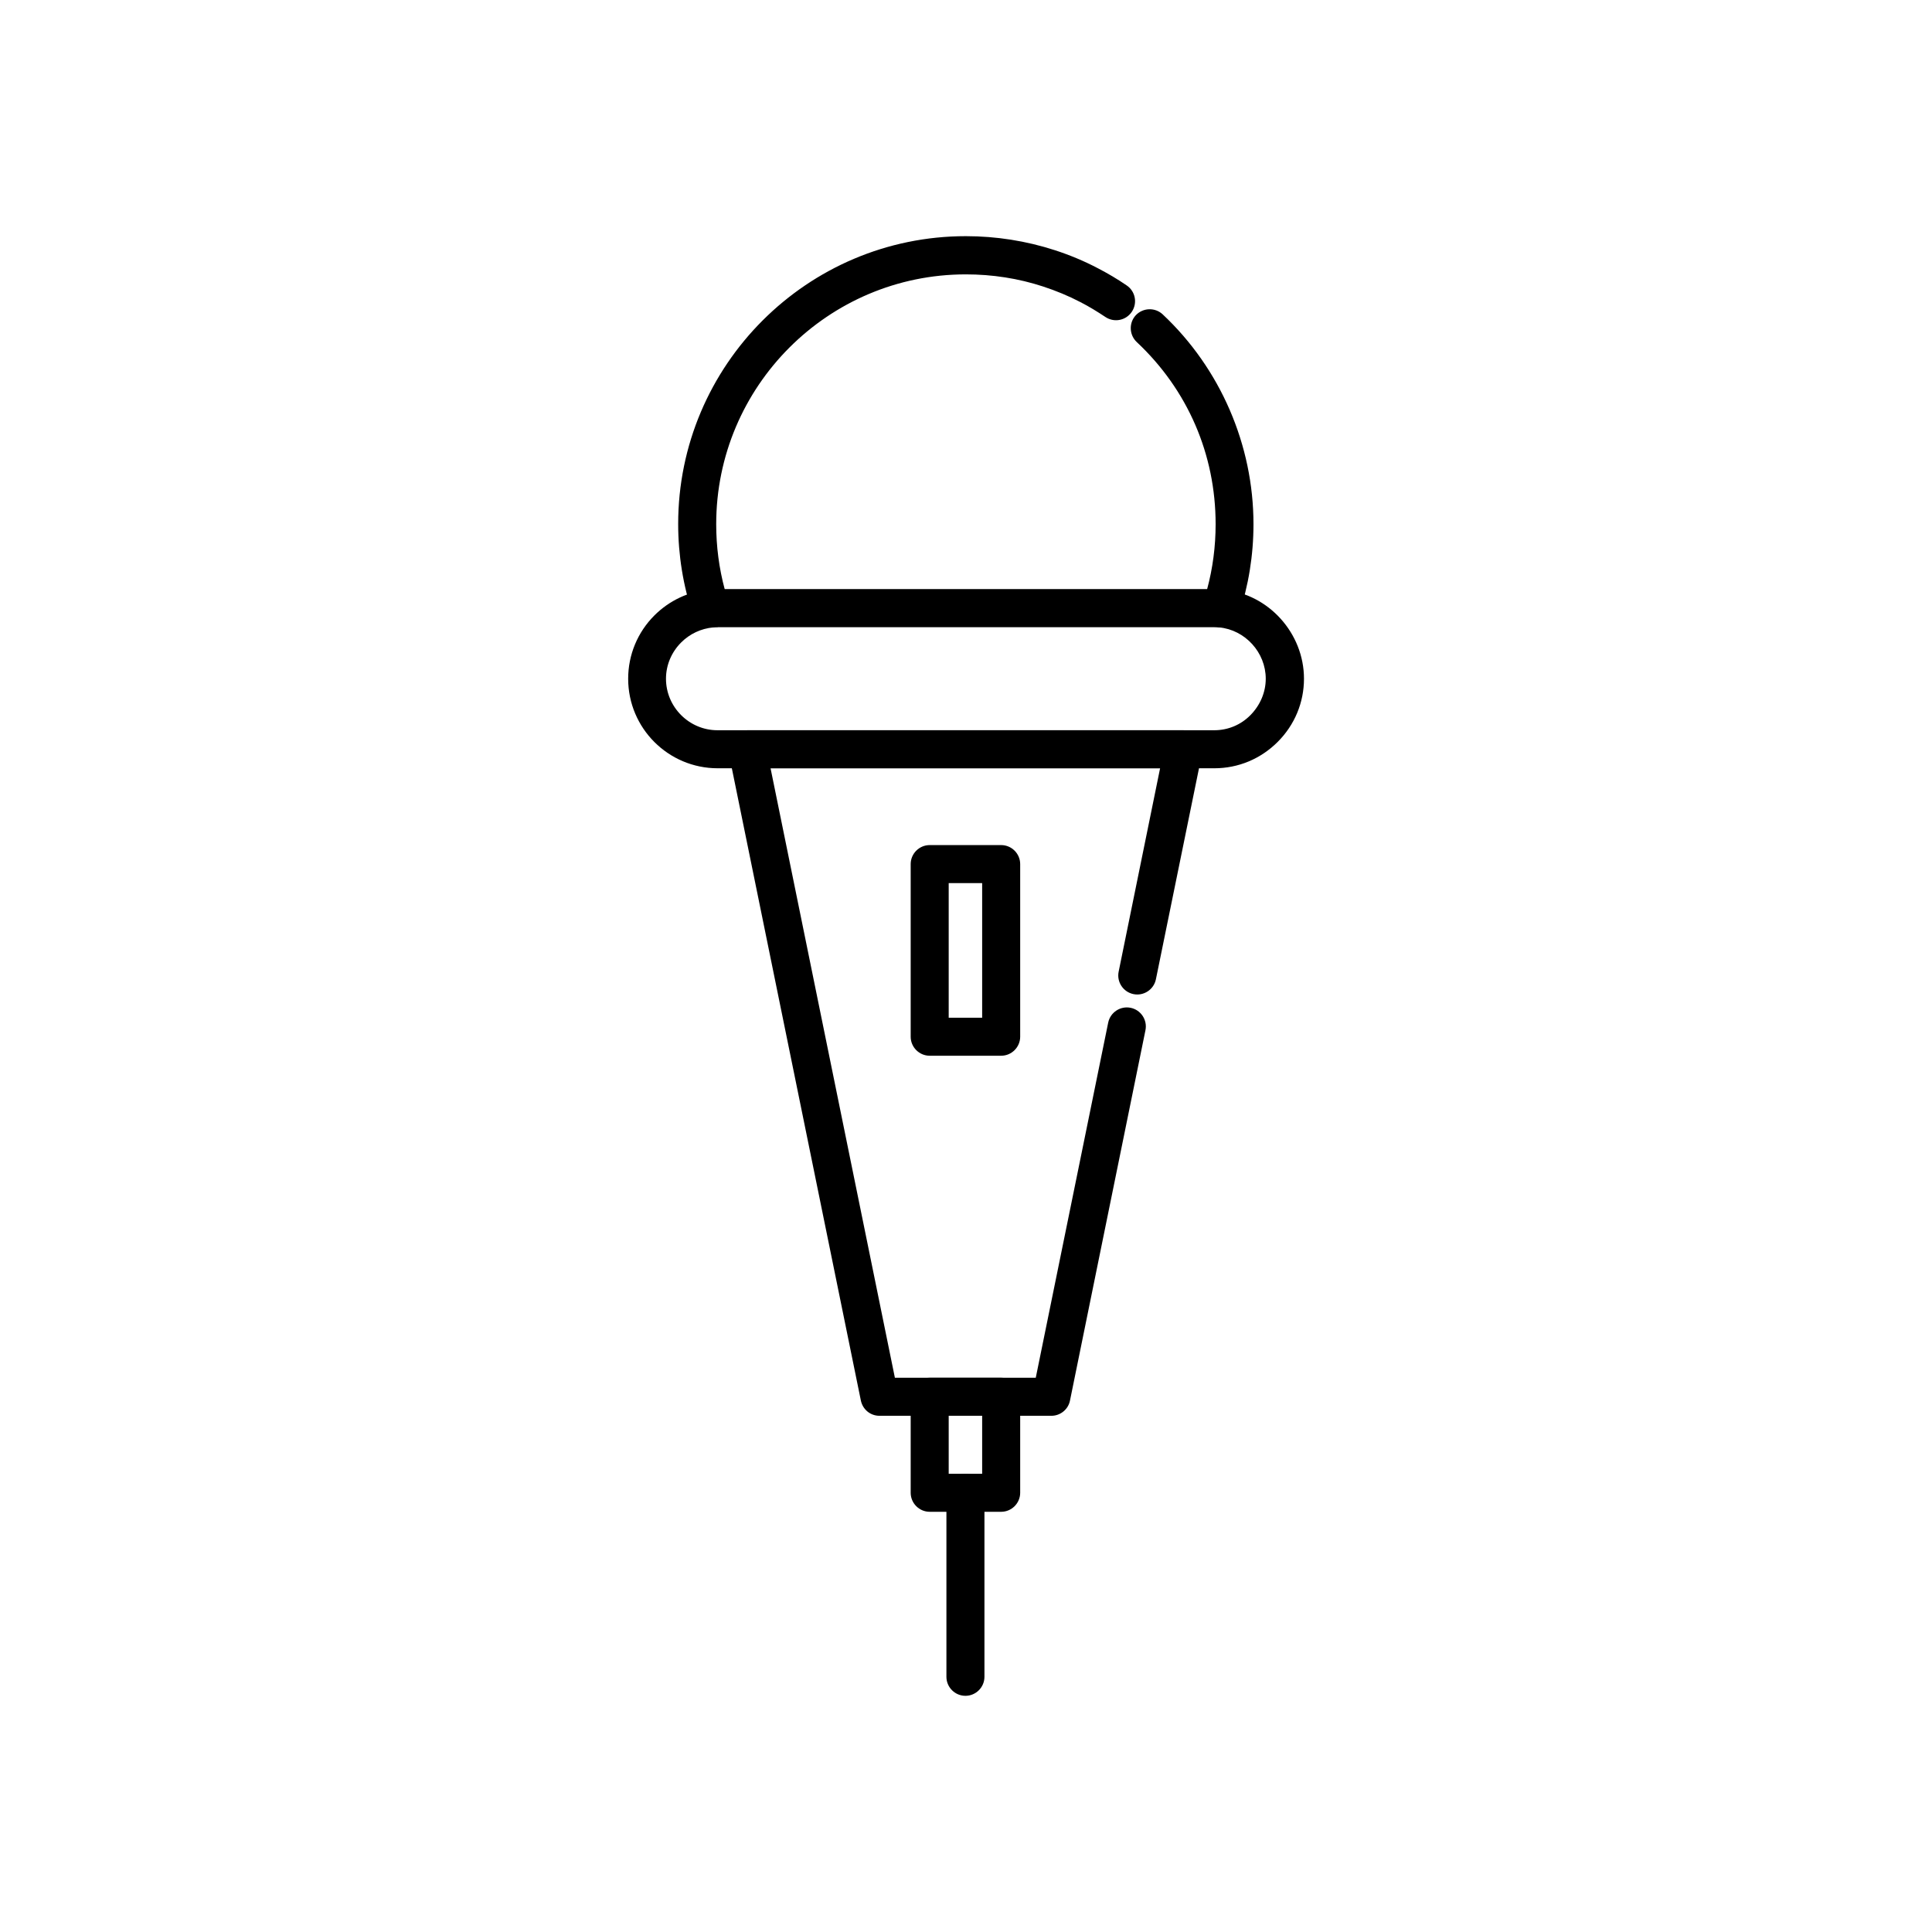
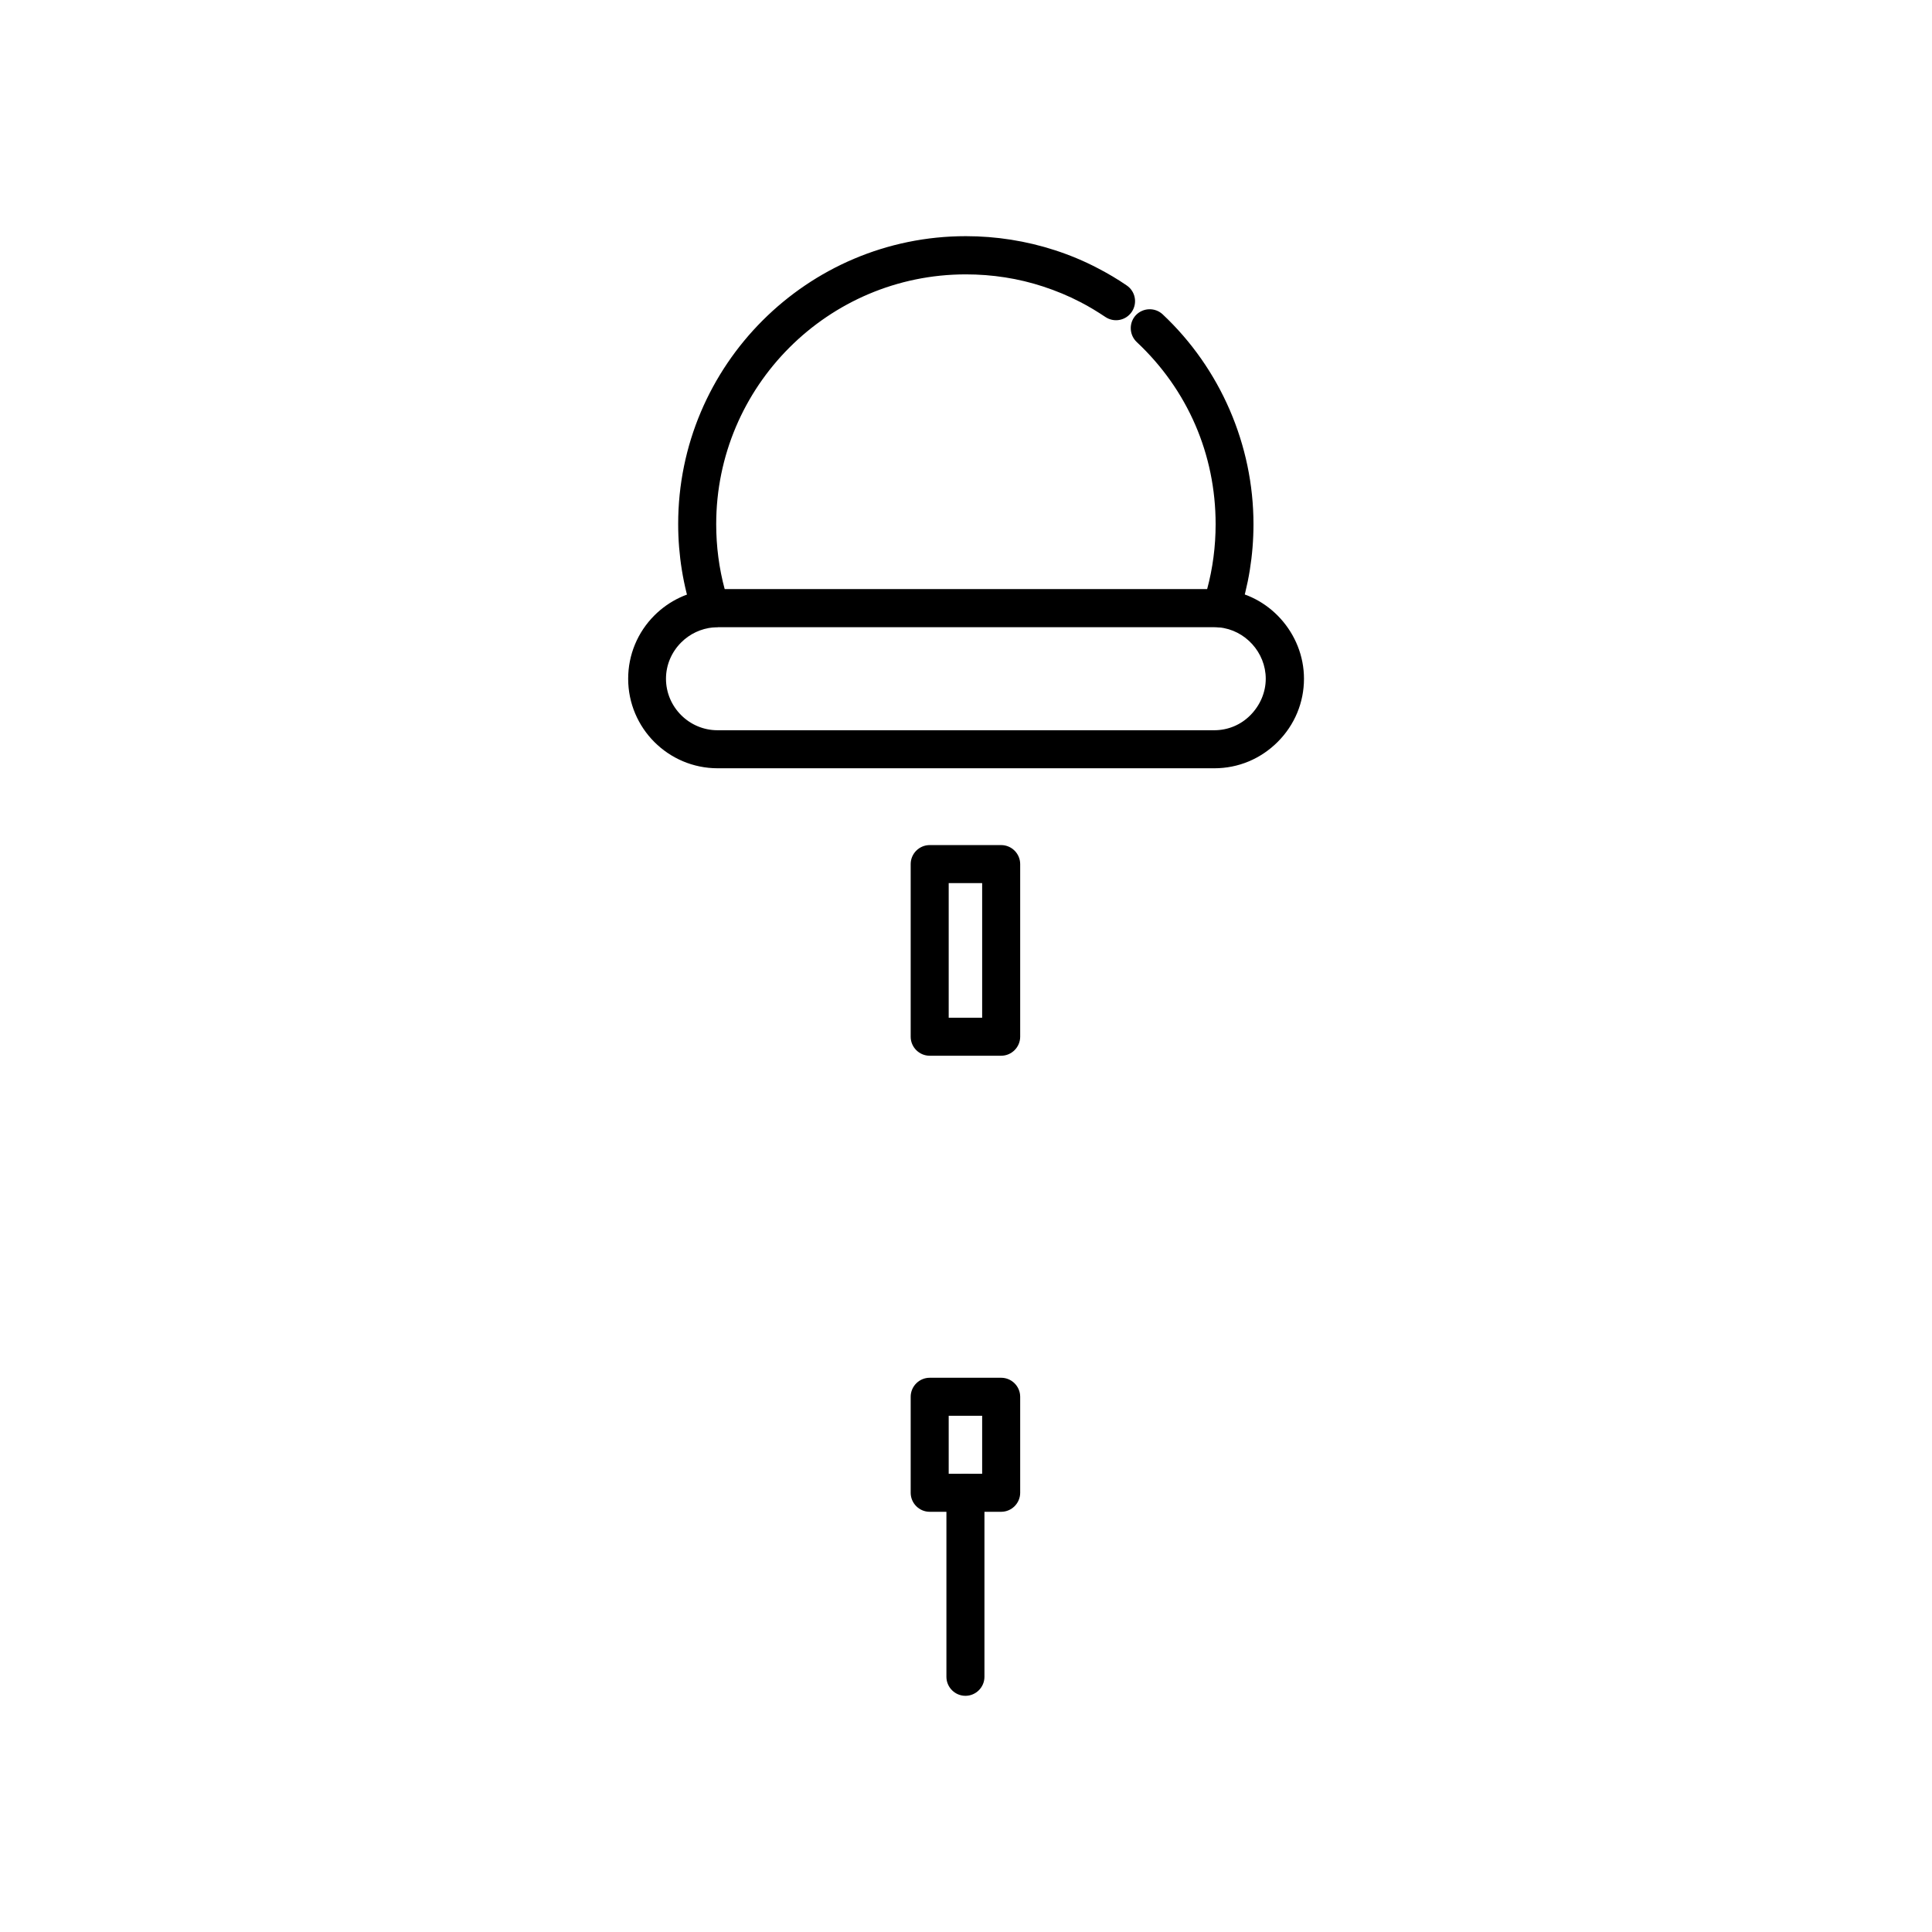
<svg xmlns="http://www.w3.org/2000/svg" fill="#000000" width="800px" height="800px" version="1.1" viewBox="144 144 512 512">
  <g>
    <path d="m467.61 310.27c-0.203 0-0.453 0-0.707-0.051-0.352-0.051-0.754-0.051-1.109-0.051h-131.59c-0.402 0-0.754 0-1.16 0.051-2.367 0.301-4.684-1.109-5.441-3.375-2.57-7.656-3.879-15.77-3.879-23.98 0-42.066 34.207-76.277 76.227-76.277 8.062 0 16.02 1.258 23.629 3.727 3.879 1.258 7.758 2.871 11.387 4.785 2.621 1.359 5.188 2.871 7.609 4.535 2.316 1.562 2.922 4.684 1.359 7.004-1.562 2.316-4.684 2.922-7.004 1.359-2.117-1.41-4.332-2.769-6.602-3.93-3.176-1.664-6.5-3.023-9.875-4.133-6.602-2.168-13.504-3.223-20.504-3.223-36.477 0-66.148 29.676-66.148 66.199 0 5.894 0.754 11.688 2.266 17.281h127.82c1.512-5.594 2.266-11.387 2.266-17.281 0-18.488-7.406-35.621-20.906-48.266-2.016-1.914-2.117-5.09-0.25-7.106 1.914-2.016 5.09-2.117 7.106-0.25 15.316 14.359 24.082 34.66 24.082 55.621 0 8.211-1.309 16.324-3.879 23.98-0.605 2.019-2.57 3.379-4.688 3.379z" />
    <path d="m465.8 347.6h-131.6c-13.098 0-23.73-10.629-23.73-23.73 0-6.297 2.469-12.293 6.953-16.777 3.93-3.93 9.07-6.348 14.508-6.852 0.656-0.102 1.461-0.102 2.266-0.102h131.64c0.805 0 1.664 0.051 2.469 0.152 11.84 1.109 21.262 11.488 21.262 23.578 0 6.297-2.469 12.242-6.953 16.727-4.527 4.535-10.473 7.004-16.82 7.004zm-131.6-37.383c-0.402 0-0.754 0-1.16 0.051-3.273 0.301-6.246 1.715-8.516 3.981-2.57 2.57-4.031 5.996-4.031 9.621 0 7.508 6.144 13.652 13.652 13.652h131.64c3.629 0 7.055-1.41 9.621-4.031 2.57-2.621 4.031-6.047 4.031-9.621 0-6.953-5.441-12.949-12.344-13.602-0.555-0.051-0.957-0.102-1.309-0.102h-131.59z" />
-     <path d="m422.62 519.2h-45.543c-2.418 0-4.434-1.664-4.938-4.031l-35.016-171.6c-0.301-1.461 0.102-3.023 1.059-4.18 0.957-1.16 2.367-1.863 3.879-1.863h115.57c1.512 0 2.922 0.656 3.879 1.863 0.957 1.16 1.359 2.719 1.059 4.18l-12.242 59.953c-0.555 2.719-3.223 4.484-5.945 3.93-2.719-0.555-4.484-3.223-3.93-5.945l10.984-53.906h-103.23l32.949 161.52h37.332l19.195-94.113c0.555-2.719 3.223-4.484 5.945-3.93 2.719 0.555 4.484 3.223 3.93 5.945l-20 98.141c-0.457 2.324-2.519 4.035-4.938 4.035z" />
    <path d="m409.32 544.64h-18.941c-2.769 0-5.039-2.266-5.039-5.039v-25.441c0-2.769 2.266-5.039 5.039-5.039h18.941c2.769 0 5.039 2.266 5.039 5.039v25.441c-0.004 2.773-2.269 5.039-5.039 5.039zm-13.906-10.074h8.867v-15.367h-8.867z" />
    <path d="m409.32 423.78h-18.941c-2.769 0-5.039-2.266-5.039-5.039v-45.746c0-2.769 2.266-5.039 5.039-5.039h18.941c2.769 0 5.039 2.266 5.039 5.039v45.746c-0.004 2.773-2.269 5.039-5.039 5.039zm-13.906-10.074h8.867v-35.668h-8.867z" />
    <path d="m399.85 593.41c-2.769 0-5.039-2.266-5.039-5.039v-48.77c0-2.769 2.266-5.039 5.039-5.039 2.769 0 5.039 2.266 5.039 5.039v48.77c0 2.773-2.269 5.039-5.039 5.039z" />
  </g>
</svg>